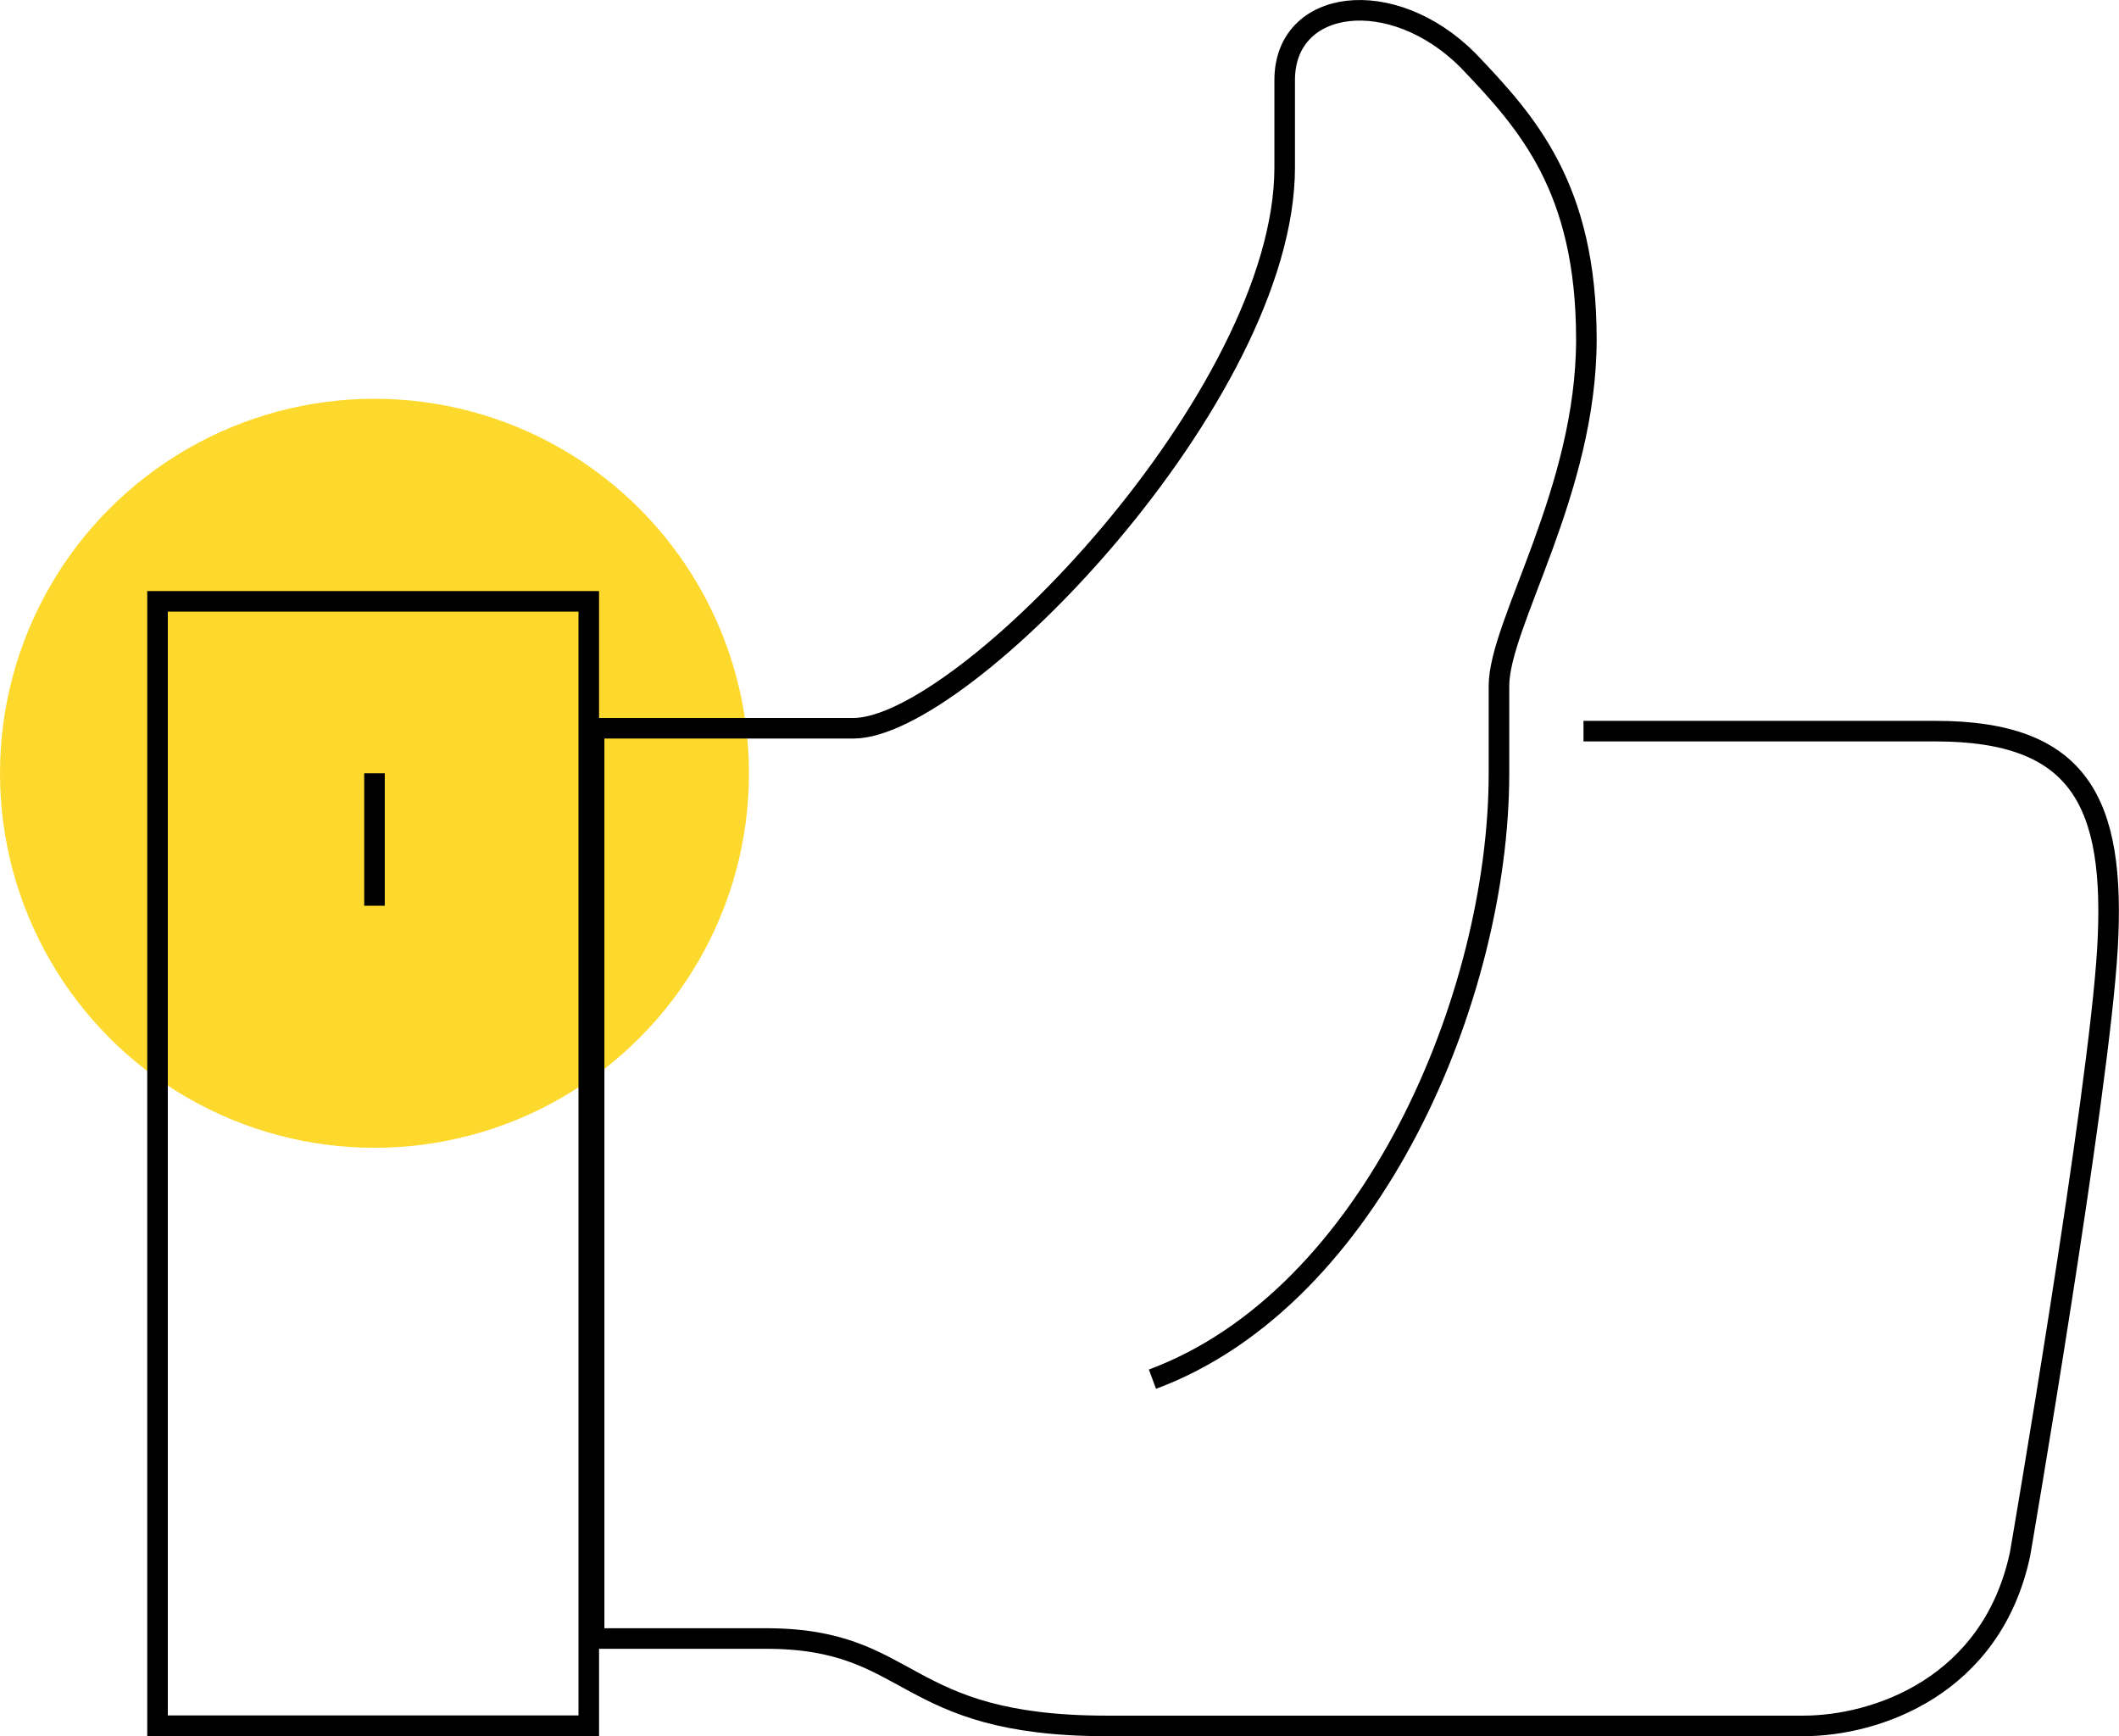
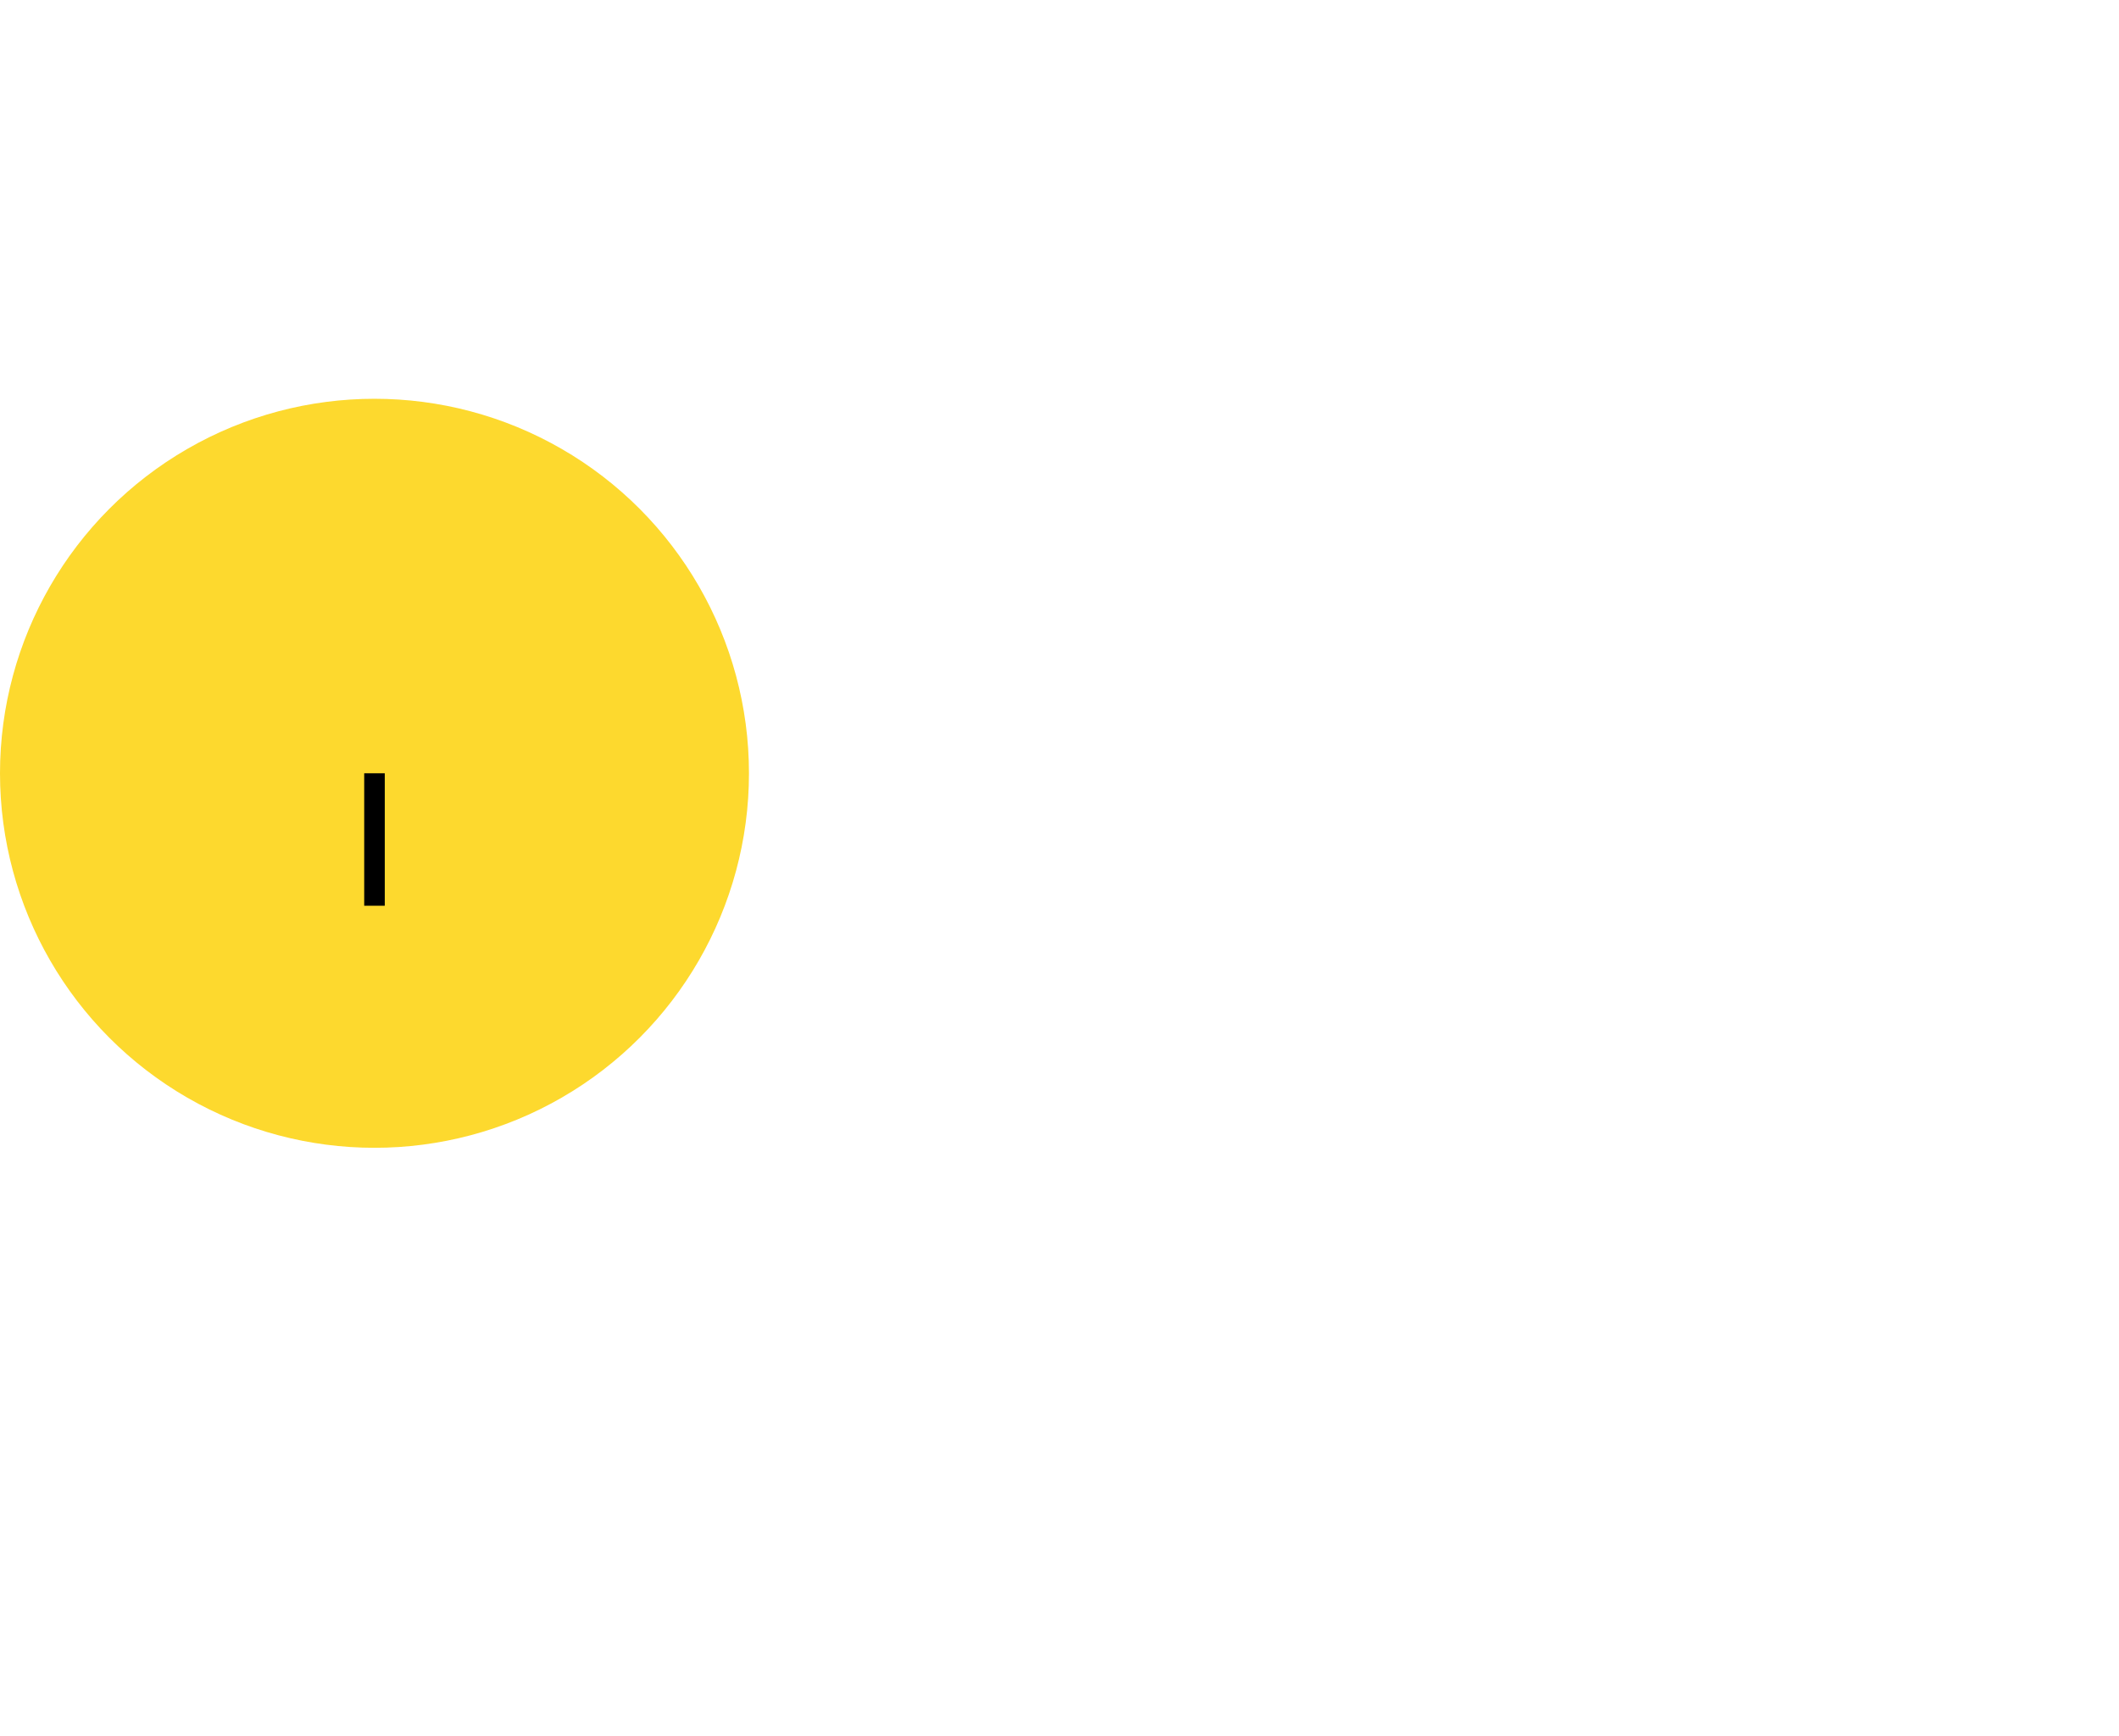
<svg xmlns="http://www.w3.org/2000/svg" version="1.1" id="Layer_1" x="0px" y="0px" viewBox="0 0 103.04 84.42" style="enable-background:new 0 0 103.04 84.42;" xml:space="preserve">
  <style type="text/css">
	.st0{fill:#FDD92E;}
	.st1{fill:none;stroke:#000000;stroke-miterlimit:10;}
</style>
  <circle class="st0" cx="18.21" cy="37.6" r="18.21" />
  <g>
-     <path class="st1" d="M56.04,67.06c10.69-3.97,16.85-18.64,16.85-29.46c0,0,0-2.74,0-4.25c0-3.01,4.25-9.46,4.25-16.85   S74.26,5.95,71.38,2.93c-3.7-3.7-8.91-3.01-8.91,0.96v4.25c0,11.1-15.62,27.27-20.97,27.27c-3.01,0-12.61,0-12.61,0v44.26h8.36   c7.26,0,6.44,4.25,16.58,4.25c2.06,0,33.85,0,33.85,0c3.56,0,9.18-1.92,10.55-8.36c0,0,3.84-22.34,4.25-29.46   c0.41-7.13-1.37-10.55-8.36-10.55H77" />
-     <rect x="7.66" y="29.24" class="st1" width="20.97" height="54.67" />
    <line class="st1" x1="18.21" y1="37.6" x2="18.21" y2="44.04" />
  </g>
</svg>